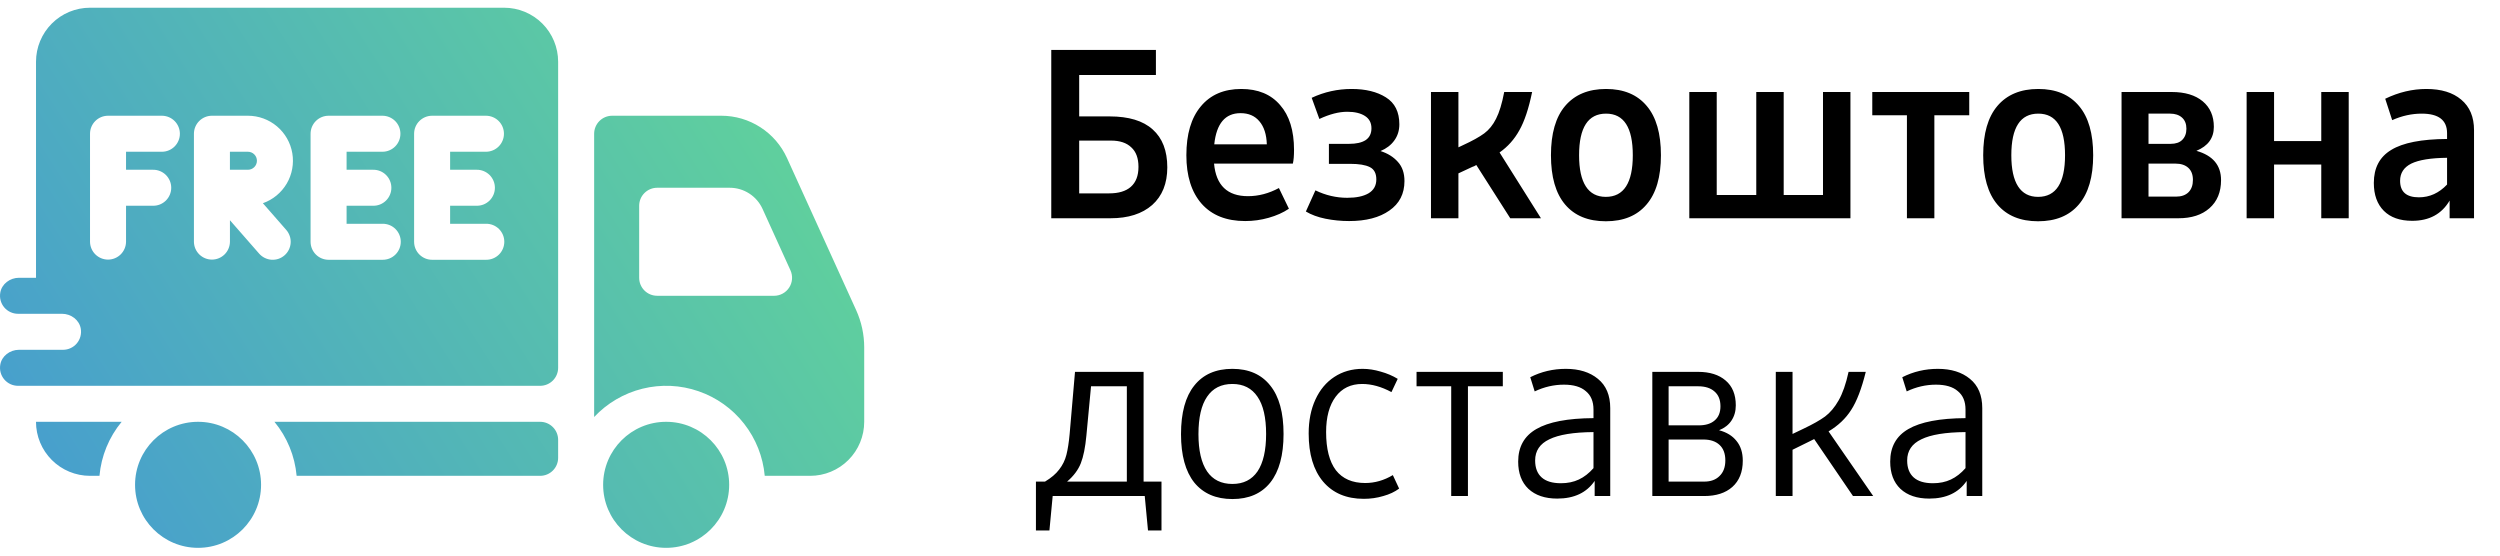
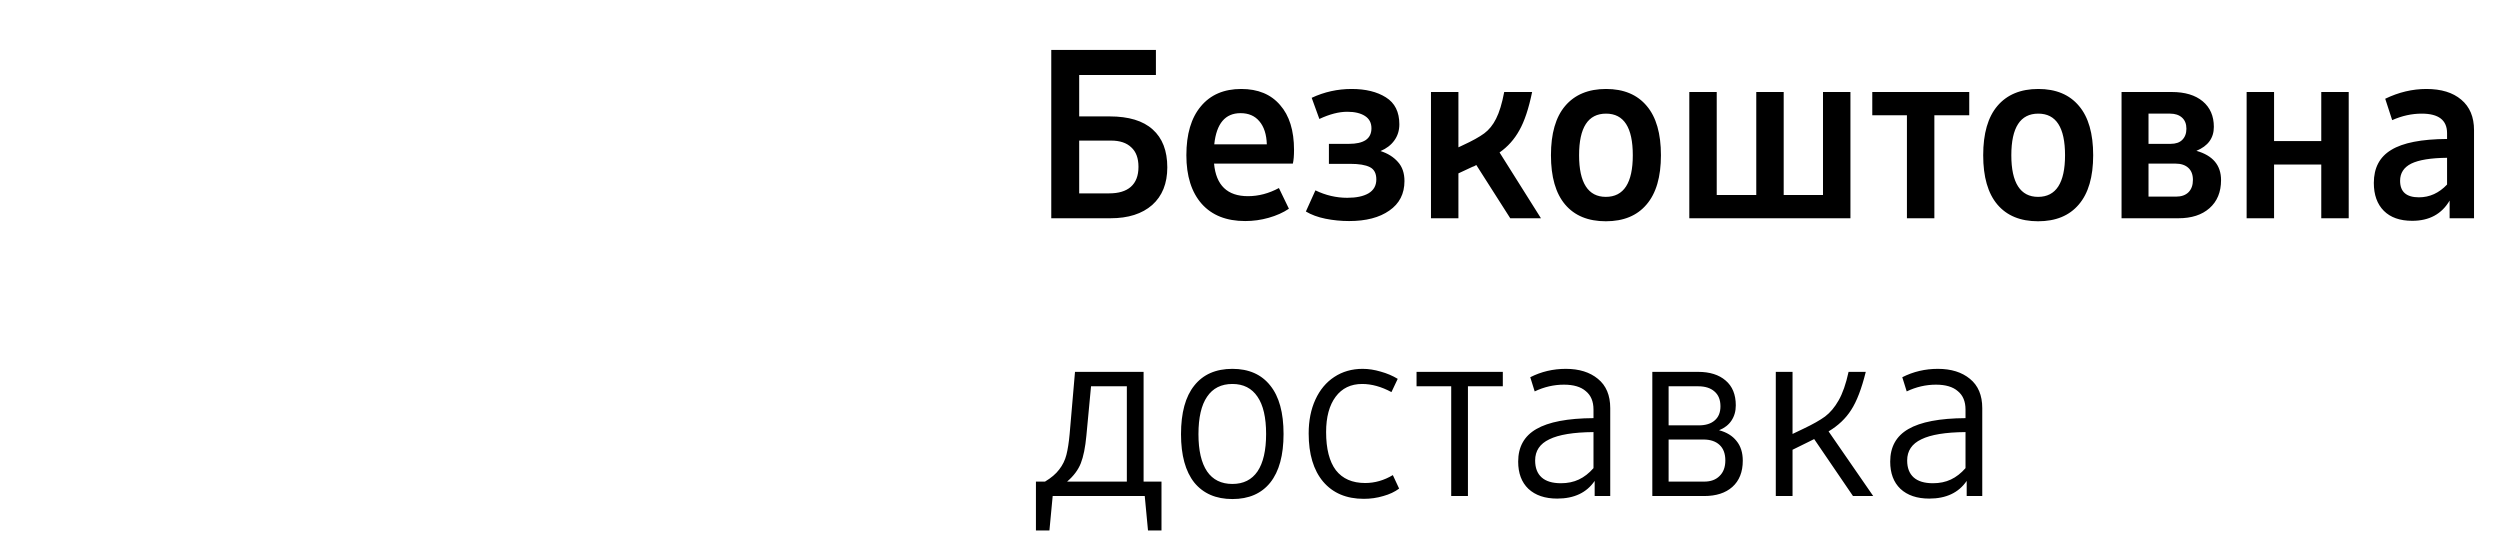
<svg xmlns="http://www.w3.org/2000/svg" width="126" height="28" viewBox="0 0 126 28" fill="none">
  <g clip-path="url(#clip0_1326_14550)">
-     <path fill-rule="evenodd" clip-rule="evenodd" d="M25.408 0.389H4.537C3.815 0.389 3.123 0.676 2.613 1.186C2.102 1.697 1.815 2.389 1.815 3.111V14H0.956C0.504 14 0.085 14.309 0.013 14.755C-0.009 14.885 -0.003 15.019 0.032 15.146C0.067 15.274 0.129 15.392 0.214 15.493C0.299 15.594 0.406 15.675 0.525 15.73C0.645 15.786 0.776 15.815 0.908 15.815H3.128C3.58 15.815 3.999 16.124 4.072 16.57C4.094 16.7 4.087 16.834 4.052 16.961C4.018 17.088 3.955 17.207 3.87 17.308C3.785 17.409 3.679 17.49 3.559 17.545C3.439 17.601 3.309 17.63 3.177 17.63H0.956C0.504 17.63 0.085 17.939 0.013 18.385C-0.009 18.515 -0.003 18.648 0.032 18.776C0.067 18.903 0.129 19.021 0.214 19.122C0.299 19.223 0.406 19.304 0.525 19.36C0.645 19.416 0.776 19.444 0.908 19.445H27.223C27.463 19.445 27.694 19.349 27.864 19.179C28.034 19.009 28.13 18.778 28.13 18.537V3.111C28.13 2.389 27.843 1.697 27.333 1.186C26.822 0.676 26.13 0.389 25.408 0.389ZM8.167 7.648H6.352V8.556H7.713C7.833 8.554 7.952 8.577 8.063 8.622C8.174 8.667 8.275 8.734 8.361 8.818C8.446 8.903 8.513 9.003 8.56 9.114C8.606 9.224 8.63 9.343 8.63 9.463C8.63 9.583 8.606 9.702 8.56 9.812C8.513 9.923 8.446 10.023 8.361 10.108C8.275 10.192 8.174 10.259 8.063 10.304C7.952 10.349 7.833 10.371 7.713 10.37H6.352V12.185C6.35 12.424 6.253 12.653 6.083 12.821C5.913 12.989 5.684 13.084 5.445 13.084C5.206 13.084 4.976 12.989 4.806 12.821C4.636 12.653 4.54 12.424 4.537 12.185V6.741C4.537 6.5 4.633 6.269 4.803 6.099C4.973 5.929 5.204 5.833 5.445 5.833H8.167C8.406 5.836 8.635 5.932 8.803 6.102C8.971 6.272 9.066 6.502 9.066 6.741C9.066 6.98 8.971 7.209 8.803 7.379C8.635 7.549 8.406 7.646 8.167 7.648ZM14.427 11.588C14.505 11.677 14.565 11.782 14.603 11.895C14.642 12.007 14.657 12.127 14.649 12.245C14.641 12.364 14.61 12.48 14.557 12.587C14.504 12.694 14.431 12.79 14.341 12.868C14.252 12.946 14.148 13.007 14.035 13.045C13.922 13.083 13.803 13.098 13.684 13.091C13.565 13.083 13.449 13.051 13.342 12.998C13.235 12.946 13.14 12.872 13.061 12.783L11.589 11.1V12.185C11.586 12.424 11.49 12.653 11.32 12.821C11.15 12.989 10.921 13.084 10.681 13.084C10.442 13.084 10.213 12.989 10.043 12.821C9.873 12.653 9.776 12.424 9.774 12.185V6.741C9.774 6.5 9.87 6.269 10.04 6.099C10.21 5.929 10.441 5.833 10.681 5.833H12.496C13.032 5.833 13.55 6.023 13.959 6.368C14.368 6.713 14.642 7.192 14.732 7.72C14.822 8.248 14.723 8.79 14.452 9.252C14.18 9.713 13.755 10.064 13.249 10.242L14.427 11.588ZM18.809 8.556C18.929 8.554 19.048 8.577 19.159 8.622C19.27 8.667 19.371 8.734 19.456 8.818C19.542 8.903 19.609 9.003 19.655 9.114C19.702 9.224 19.725 9.343 19.725 9.463C19.725 9.583 19.702 9.702 19.655 9.812C19.609 9.923 19.542 10.023 19.456 10.108C19.371 10.192 19.27 10.259 19.159 10.304C19.048 10.349 18.929 10.371 18.809 10.37H17.468V11.278H19.283C19.403 11.277 19.521 11.299 19.633 11.344C19.744 11.389 19.845 11.456 19.93 11.54C20.015 11.625 20.083 11.725 20.129 11.836C20.175 11.947 20.199 12.065 20.199 12.185C20.199 12.305 20.175 12.424 20.129 12.534C20.083 12.645 20.015 12.746 19.93 12.83C19.845 12.914 19.744 12.981 19.633 13.026C19.521 13.071 19.403 13.094 19.283 13.093H16.561C16.32 13.093 16.089 12.997 15.919 12.827C15.749 12.657 15.653 12.426 15.653 12.185V6.741C15.653 6.5 15.749 6.269 15.919 6.099C16.089 5.929 16.32 5.833 16.561 5.833H19.283C19.522 5.836 19.75 5.932 19.919 6.102C20.087 6.272 20.181 6.502 20.181 6.741C20.181 6.98 20.087 7.209 19.919 7.379C19.75 7.549 19.522 7.646 19.283 7.648H17.468V8.556H18.809ZM24.026 8.556C24.146 8.554 24.265 8.577 24.376 8.622C24.487 8.667 24.588 8.734 24.674 8.818C24.759 8.903 24.826 9.003 24.873 9.114C24.919 9.224 24.943 9.343 24.943 9.463C24.943 9.583 24.919 9.702 24.873 9.812C24.826 9.923 24.759 10.023 24.674 10.108C24.588 10.192 24.487 10.259 24.376 10.304C24.265 10.349 24.146 10.371 24.026 10.37H22.686V11.278H24.5C24.62 11.277 24.739 11.299 24.85 11.344C24.961 11.389 25.062 11.456 25.148 11.54C25.233 11.625 25.3 11.725 25.347 11.836C25.393 11.947 25.417 12.065 25.417 12.185C25.417 12.305 25.393 12.424 25.347 12.534C25.3 12.645 25.233 12.746 25.148 12.83C25.062 12.914 24.961 12.981 24.85 13.026C24.739 13.071 24.62 13.094 24.5 13.093H21.778C21.538 13.093 21.307 12.997 21.137 12.827C20.966 12.657 20.871 12.426 20.871 12.185V6.741C20.871 6.5 20.966 6.269 21.137 6.099C21.307 5.929 21.538 5.833 21.778 5.833H24.5C24.739 5.836 24.968 5.932 25.136 6.102C25.305 6.272 25.399 6.502 25.399 6.741C25.399 6.98 25.305 7.209 25.136 7.379C24.968 7.549 24.739 7.646 24.5 7.648H22.686V8.556H24.026ZM12.495 7.648H11.588V8.556H12.495C12.616 8.556 12.731 8.508 12.816 8.423C12.901 8.338 12.949 8.222 12.949 8.102C12.949 7.981 12.901 7.866 12.816 7.781C12.731 7.696 12.616 7.648 12.495 7.648ZM1.814 21.259H6.131C5.492 22.033 5.102 22.982 5.013 23.982H4.537C3.815 23.982 3.122 23.695 2.612 23.184C2.101 22.674 1.814 21.981 1.814 21.259ZM27.223 21.259H13.832C14.471 22.033 14.861 22.982 14.95 23.982H27.223C27.464 23.982 27.694 23.886 27.864 23.716C28.035 23.546 28.13 23.315 28.13 23.074V22.167C28.13 21.926 28.035 21.695 27.864 21.525C27.694 21.355 27.464 21.259 27.223 21.259ZM13.158 24.435C13.158 26.189 11.736 27.611 9.983 27.611C8.229 27.611 6.807 26.189 6.807 24.435C6.807 22.681 8.229 21.259 9.983 21.259C11.736 21.259 13.158 22.681 13.158 24.435ZM43.15 15.631L39.663 7.961C39.374 7.327 38.909 6.79 38.323 6.413C37.738 6.035 37.056 5.834 36.359 5.833H30.853C30.612 5.833 30.381 5.929 30.211 6.099C30.041 6.269 29.945 6.5 29.945 6.741V21.017C30.603 20.316 31.449 19.821 32.382 19.59C33.315 19.359 34.295 19.403 35.203 19.717C36.112 20.03 36.911 20.599 37.503 21.356C38.096 22.113 38.457 23.024 38.543 23.982H40.834C41.556 23.982 42.249 23.695 42.759 23.184C43.27 22.674 43.556 21.981 43.556 21.259V17.509C43.556 16.861 43.418 16.221 43.15 15.631ZM39.013 14.907H33.121C32.881 14.907 32.65 14.812 32.48 14.642C32.309 14.472 32.214 14.241 32.214 14V10.37C32.214 10.13 32.309 9.899 32.48 9.729C32.65 9.559 32.881 9.463 33.121 9.463H36.779C37.127 9.463 37.468 9.563 37.761 9.752C38.054 9.94 38.286 10.209 38.431 10.526L39.839 13.624C39.902 13.763 39.929 13.915 39.918 14.066C39.907 14.217 39.858 14.364 39.776 14.491C39.693 14.619 39.581 14.724 39.447 14.797C39.314 14.87 39.164 14.908 39.013 14.908V14.907ZM36.75 24.435C36.75 26.189 35.328 27.611 33.574 27.611C31.82 27.611 30.398 26.189 30.398 24.435C30.398 22.681 31.82 21.259 33.574 21.259C35.328 21.259 36.75 22.681 36.75 24.435Z" fill="url(#paint0_linear_1326_14550)" />
-   </g>
+     </g>
  <path d="M55.926 5.867C56.887 5.867 57.609 6.086 58.094 6.523C58.586 6.961 58.832 7.598 58.832 8.434C58.832 9.246 58.578 9.879 58.07 10.332C57.562 10.777 56.863 11 55.973 11H52.984V2.516H58.258V3.781H54.391V5.867H55.926ZM55.902 9.746C56.379 9.746 56.742 9.637 56.992 9.418C57.25 9.191 57.379 8.855 57.379 8.41C57.379 7.973 57.258 7.645 57.016 7.426C56.781 7.199 56.441 7.086 55.996 7.086H54.391V9.746H55.902ZM64.961 10.52C64.672 10.715 64.332 10.867 63.941 10.977C63.559 11.086 63.164 11.141 62.758 11.141C61.812 11.141 61.082 10.852 60.566 10.273C60.051 9.688 59.793 8.871 59.793 7.824C59.793 6.762 60.035 5.941 60.52 5.363C61.004 4.777 61.684 4.484 62.559 4.484C63.402 4.484 64.055 4.754 64.516 5.293C64.984 5.824 65.219 6.578 65.219 7.555C65.219 7.852 65.199 8.082 65.16 8.246H61.188C61.289 9.34 61.859 9.887 62.898 9.887C63.43 9.887 63.949 9.75 64.457 9.477L64.961 10.52ZM62.523 5.703C61.75 5.703 61.309 6.227 61.199 7.273H63.848C63.832 6.773 63.707 6.387 63.473 6.113C63.246 5.84 62.93 5.703 62.523 5.703ZM69.578 7.613C69.945 7.73 70.238 7.914 70.457 8.164C70.676 8.406 70.785 8.727 70.785 9.125C70.785 9.766 70.531 10.262 70.023 10.613C69.523 10.965 68.848 11.141 67.996 11.141C67.59 11.141 67.191 11.102 66.801 11.023C66.418 10.945 66.09 10.824 65.816 10.66L66.297 9.594C66.812 9.844 67.348 9.969 67.902 9.969C68.356 9.969 68.711 9.895 68.969 9.746C69.234 9.59 69.367 9.355 69.367 9.043C69.367 8.738 69.258 8.531 69.039 8.422C68.82 8.312 68.492 8.258 68.055 8.258H66.977V7.25H67.996C68.356 7.25 68.633 7.188 68.828 7.062C69.023 6.93 69.121 6.73 69.121 6.465C69.121 6.191 69.012 5.984 68.793 5.844C68.574 5.703 68.277 5.633 67.902 5.633C67.481 5.633 67.012 5.754 66.496 5.996L66.109 4.93C66.742 4.633 67.414 4.484 68.125 4.484C68.828 4.484 69.402 4.625 69.848 4.906C70.301 5.188 70.527 5.641 70.527 6.266C70.527 6.578 70.441 6.852 70.269 7.086C70.106 7.312 69.875 7.488 69.578 7.613ZM76.117 11L74.406 8.316C74.367 8.34 74.332 8.359 74.301 8.375C74.269 8.383 74.238 8.395 74.207 8.41L73.504 8.738V11H72.121V4.637H73.504V7.426L73.727 7.32C74.203 7.102 74.562 6.902 74.805 6.723C75.047 6.543 75.246 6.297 75.402 5.984C75.566 5.664 75.703 5.215 75.812 4.637H77.219C77.047 5.473 76.832 6.117 76.574 6.57C76.324 7.023 75.992 7.395 75.578 7.684L77.664 11H76.117ZM80.934 11.152C80.043 11.152 79.359 10.871 78.883 10.309C78.406 9.746 78.168 8.918 78.168 7.824C78.168 6.73 78.406 5.902 78.883 5.34C79.367 4.77 80.055 4.484 80.945 4.484C81.836 4.484 82.519 4.77 82.996 5.34C83.473 5.902 83.711 6.73 83.711 7.824C83.711 8.918 83.469 9.746 82.984 10.309C82.508 10.871 81.824 11.152 80.934 11.152ZM80.934 9.922C81.387 9.922 81.727 9.746 81.953 9.395C82.18 9.043 82.293 8.52 82.293 7.824C82.293 6.426 81.844 5.727 80.945 5.727C80.039 5.727 79.586 6.426 79.586 7.824C79.586 8.52 79.699 9.043 79.926 9.395C80.152 9.746 80.488 9.922 80.934 9.922ZM88.516 4.637H89.898V9.828H91.879V4.637H93.262V11H85.141V4.637H86.523V9.828H88.516V4.637ZM97.492 11H96.109V5.809H94.363V4.637H99.25V5.809H97.492V11ZM102.719 11.152C101.828 11.152 101.145 10.871 100.668 10.309C100.191 9.746 99.953 8.918 99.953 7.824C99.953 6.73 100.191 5.902 100.668 5.34C101.152 4.77 101.84 4.484 102.73 4.484C103.621 4.484 104.305 4.77 104.781 5.34C105.258 5.902 105.496 6.73 105.496 7.824C105.496 8.918 105.254 9.746 104.77 10.309C104.293 10.871 103.609 11.152 102.719 11.152ZM102.719 9.922C103.172 9.922 103.512 9.746 103.738 9.395C103.965 9.043 104.078 8.52 104.078 7.824C104.078 6.426 103.629 5.727 102.73 5.727C101.824 5.727 101.371 6.426 101.371 7.824C101.371 8.52 101.484 9.043 101.711 9.395C101.938 9.746 102.273 9.922 102.719 9.922ZM110.699 7.602C111.527 7.836 111.941 8.328 111.941 9.078C111.941 9.68 111.746 10.152 111.355 10.496C110.973 10.832 110.453 11 109.797 11H106.926V4.637H109.457C110.121 4.637 110.641 4.793 111.016 5.105C111.391 5.418 111.578 5.848 111.578 6.395C111.578 6.957 111.285 7.359 110.699 7.602ZM108.285 7.25H109.398C109.656 7.25 109.852 7.184 109.984 7.051C110.125 6.91 110.195 6.723 110.195 6.488C110.195 6.246 110.121 6.059 109.973 5.926C109.824 5.793 109.625 5.727 109.375 5.727H108.285V7.25ZM109.668 9.91C109.941 9.91 110.152 9.836 110.301 9.688C110.449 9.539 110.523 9.332 110.523 9.066C110.523 8.801 110.445 8.598 110.289 8.457C110.133 8.316 109.918 8.246 109.645 8.246H108.285V9.91H109.668ZM118.375 11H116.992V8.293H114.613V11H113.23V4.637H114.613V7.109H116.992V4.637H118.375V11ZM123.461 10.109C123.062 10.789 122.434 11.129 121.574 11.129C120.957 11.129 120.48 10.961 120.145 10.625C119.809 10.289 119.641 9.82 119.641 9.219C119.641 8.461 119.934 7.906 120.52 7.555C121.105 7.195 122.043 7.012 123.332 7.004V6.711C123.332 6.055 122.906 5.727 122.055 5.727C121.555 5.727 121.059 5.836 120.566 6.055L120.215 4.977C120.895 4.648 121.586 4.484 122.289 4.484C123.039 4.484 123.625 4.664 124.047 5.023C124.477 5.383 124.691 5.895 124.691 6.559V11H123.461V10.109ZM123.332 7.953C122.512 7.961 121.91 8.059 121.527 8.246C121.152 8.434 120.965 8.723 120.965 9.113C120.965 9.668 121.281 9.945 121.914 9.945C122.453 9.945 122.926 9.73 123.332 9.301V7.953ZM58.539 24.273V26.734H57.859L57.695 25H53.055L52.891 26.734H52.211V24.273H52.668C52.98 24.086 53.219 23.883 53.383 23.664C53.555 23.445 53.676 23.199 53.746 22.926C53.816 22.652 53.871 22.301 53.91 21.871L54.18 18.742H57.637V24.273H58.539ZM56.793 24.273V19.469H54.988L54.754 21.953C54.699 22.547 54.605 23.012 54.473 23.348C54.34 23.684 54.109 23.992 53.781 24.273H56.793ZM62.113 25.152C61.285 25.152 60.645 24.875 60.191 24.32C59.746 23.758 59.523 22.945 59.523 21.883C59.523 20.805 59.746 19.988 60.191 19.434C60.637 18.871 61.277 18.59 62.113 18.59C62.941 18.59 63.578 18.871 64.023 19.434C64.469 19.988 64.691 20.801 64.691 21.871C64.691 22.941 64.469 23.758 64.023 24.32C63.578 24.875 62.941 25.152 62.113 25.152ZM62.113 24.391C62.668 24.391 63.09 24.18 63.379 23.758C63.668 23.328 63.812 22.699 63.812 21.871C63.812 21.043 63.668 20.418 63.379 19.996C63.09 19.566 62.668 19.352 62.113 19.352C61.551 19.352 61.125 19.566 60.836 19.996C60.547 20.418 60.402 21.047 60.402 21.883C60.402 22.703 60.547 23.328 60.836 23.758C61.125 24.18 61.551 24.391 62.113 24.391ZM68.734 25.141C67.859 25.141 67.176 24.852 66.684 24.273C66.199 23.695 65.957 22.887 65.957 21.848C65.957 21.199 66.07 20.629 66.297 20.137C66.523 19.645 66.84 19.266 67.246 19C67.66 18.727 68.137 18.59 68.676 18.59C68.973 18.59 69.277 18.637 69.59 18.73C69.902 18.816 70.188 18.938 70.445 19.094L70.129 19.762C69.621 19.488 69.129 19.352 68.652 19.352C68.082 19.352 67.637 19.566 67.316 19.996C66.996 20.426 66.836 21.02 66.836 21.777C66.836 22.621 67 23.262 67.328 23.699C67.664 24.129 68.156 24.344 68.805 24.344C69.289 24.344 69.754 24.211 70.199 23.945L70.516 24.625C70.297 24.789 70.031 24.914 69.719 25C69.406 25.094 69.078 25.141 68.734 25.141ZM73.984 25H73.141V19.469H71.394V18.742H75.742V19.469H73.984V25ZM80.371 24.238C79.965 24.832 79.336 25.129 78.484 25.129C77.867 25.129 77.383 24.965 77.031 24.637C76.688 24.309 76.516 23.852 76.516 23.266C76.516 22.523 76.82 21.977 77.43 21.625C78.047 21.266 79.008 21.082 80.312 21.074V20.641C80.312 20.234 80.184 19.926 79.926 19.715C79.676 19.496 79.309 19.387 78.824 19.387C78.316 19.387 77.824 19.5 77.348 19.727L77.125 19.012C77.68 18.73 78.277 18.59 78.918 18.59C79.59 18.59 80.129 18.758 80.535 19.094C80.949 19.43 81.156 19.922 81.156 20.57V25H80.371V24.238ZM80.312 21.777C79.305 21.785 78.562 21.906 78.086 22.141C77.609 22.367 77.371 22.723 77.371 23.207C77.371 23.582 77.481 23.867 77.699 24.062C77.918 24.258 78.242 24.355 78.672 24.355C79.008 24.355 79.309 24.293 79.574 24.168C79.84 24.043 80.086 23.852 80.312 23.594V21.777ZM86.641 21.684C87.023 21.785 87.316 21.965 87.519 22.223C87.731 22.48 87.836 22.812 87.836 23.219C87.836 23.789 87.66 24.23 87.309 24.543C86.965 24.848 86.492 25 85.891 25H83.277V18.742H85.586C86.172 18.742 86.633 18.887 86.969 19.176C87.312 19.465 87.484 19.883 87.484 20.43C87.484 20.727 87.41 20.984 87.262 21.203C87.121 21.414 86.914 21.574 86.641 21.684ZM84.098 21.438H85.621C85.965 21.438 86.231 21.355 86.418 21.191C86.613 21.027 86.711 20.789 86.711 20.477C86.711 20.148 86.609 19.898 86.406 19.727C86.211 19.555 85.938 19.469 85.586 19.469H84.098V21.438ZM85.891 24.273C86.219 24.273 86.477 24.18 86.664 23.992C86.859 23.805 86.957 23.543 86.957 23.207C86.957 22.863 86.859 22.602 86.664 22.422C86.469 22.242 86.199 22.152 85.856 22.152H84.098V24.273H85.891ZM93.391 25L91.434 22.129L91.176 22.258L90.344 22.668V25H89.5V18.742H90.344V21.871L90.906 21.602C91.367 21.383 91.727 21.18 91.984 20.992C92.242 20.797 92.469 20.527 92.664 20.184C92.867 19.832 93.035 19.352 93.168 18.742H94.035C93.824 19.594 93.578 20.234 93.297 20.664C93.023 21.094 92.644 21.453 92.16 21.742L94.41 25H93.391ZM99.121 24.238C98.715 24.832 98.086 25.129 97.234 25.129C96.617 25.129 96.133 24.965 95.781 24.637C95.438 24.309 95.266 23.852 95.266 23.266C95.266 22.523 95.57 21.977 96.18 21.625C96.797 21.266 97.758 21.082 99.062 21.074V20.641C99.062 20.234 98.934 19.926 98.676 19.715C98.426 19.496 98.059 19.387 97.574 19.387C97.066 19.387 96.574 19.5 96.098 19.727L95.875 19.012C96.43 18.73 97.027 18.59 97.668 18.59C98.34 18.59 98.879 18.758 99.285 19.094C99.699 19.43 99.906 19.922 99.906 20.57V25H99.121V24.238ZM99.062 21.777C98.055 21.785 97.312 21.906 96.836 22.141C96.359 22.367 96.121 22.723 96.121 23.207C96.121 23.582 96.231 23.867 96.449 24.062C96.668 24.258 96.992 24.355 97.422 24.355C97.758 24.355 98.059 24.293 98.324 24.168C98.59 24.043 98.836 23.852 99.062 23.594V21.777Z" fill="black" />
  <defs>
    <linearGradient id="paint0_linear_1326_14550" x1="44" y1="2.89344e-06" x2="-6.47629e-07" y2="28" gradientUnits="userSpaceOnUse">
      <stop stop-color="#64D994" />
      <stop offset="1" stop-color="#459AD2" />
    </linearGradient>
    <clipPath id="clip0_1326_14550">
-       <rect width="44" height="28" fill="white" />
-     </clipPath>
+       </clipPath>
  </defs>
</svg>